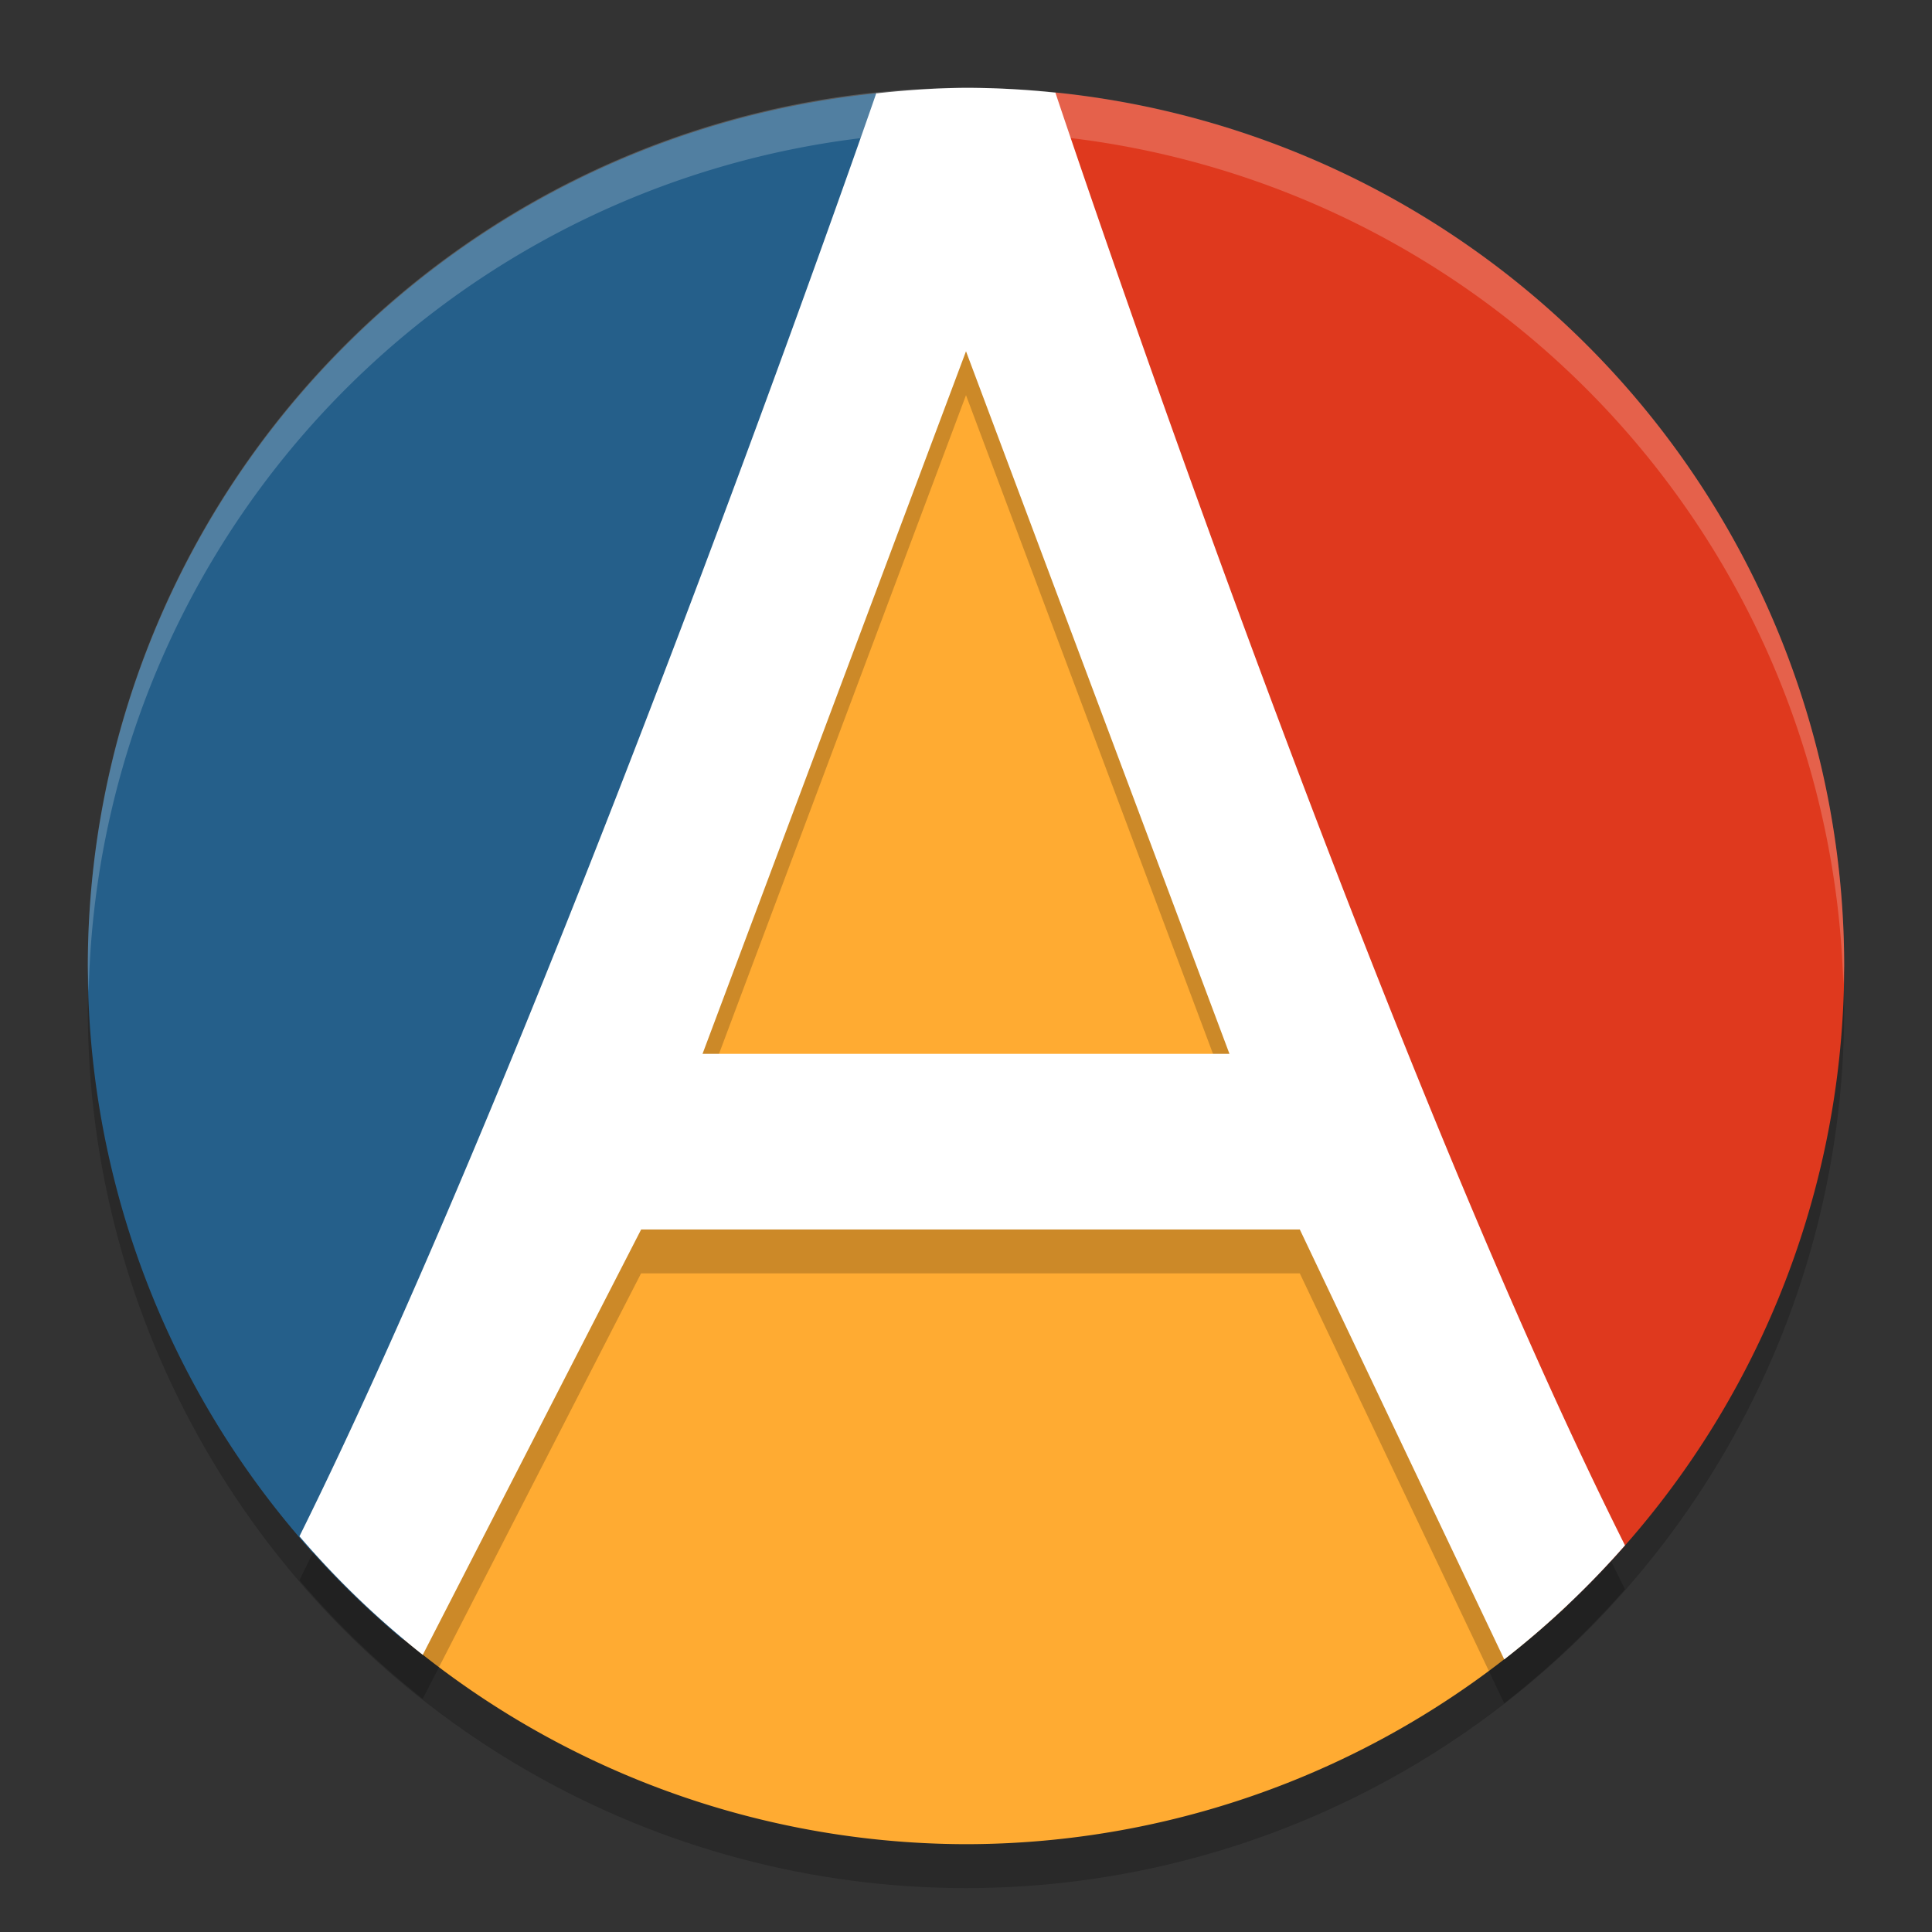
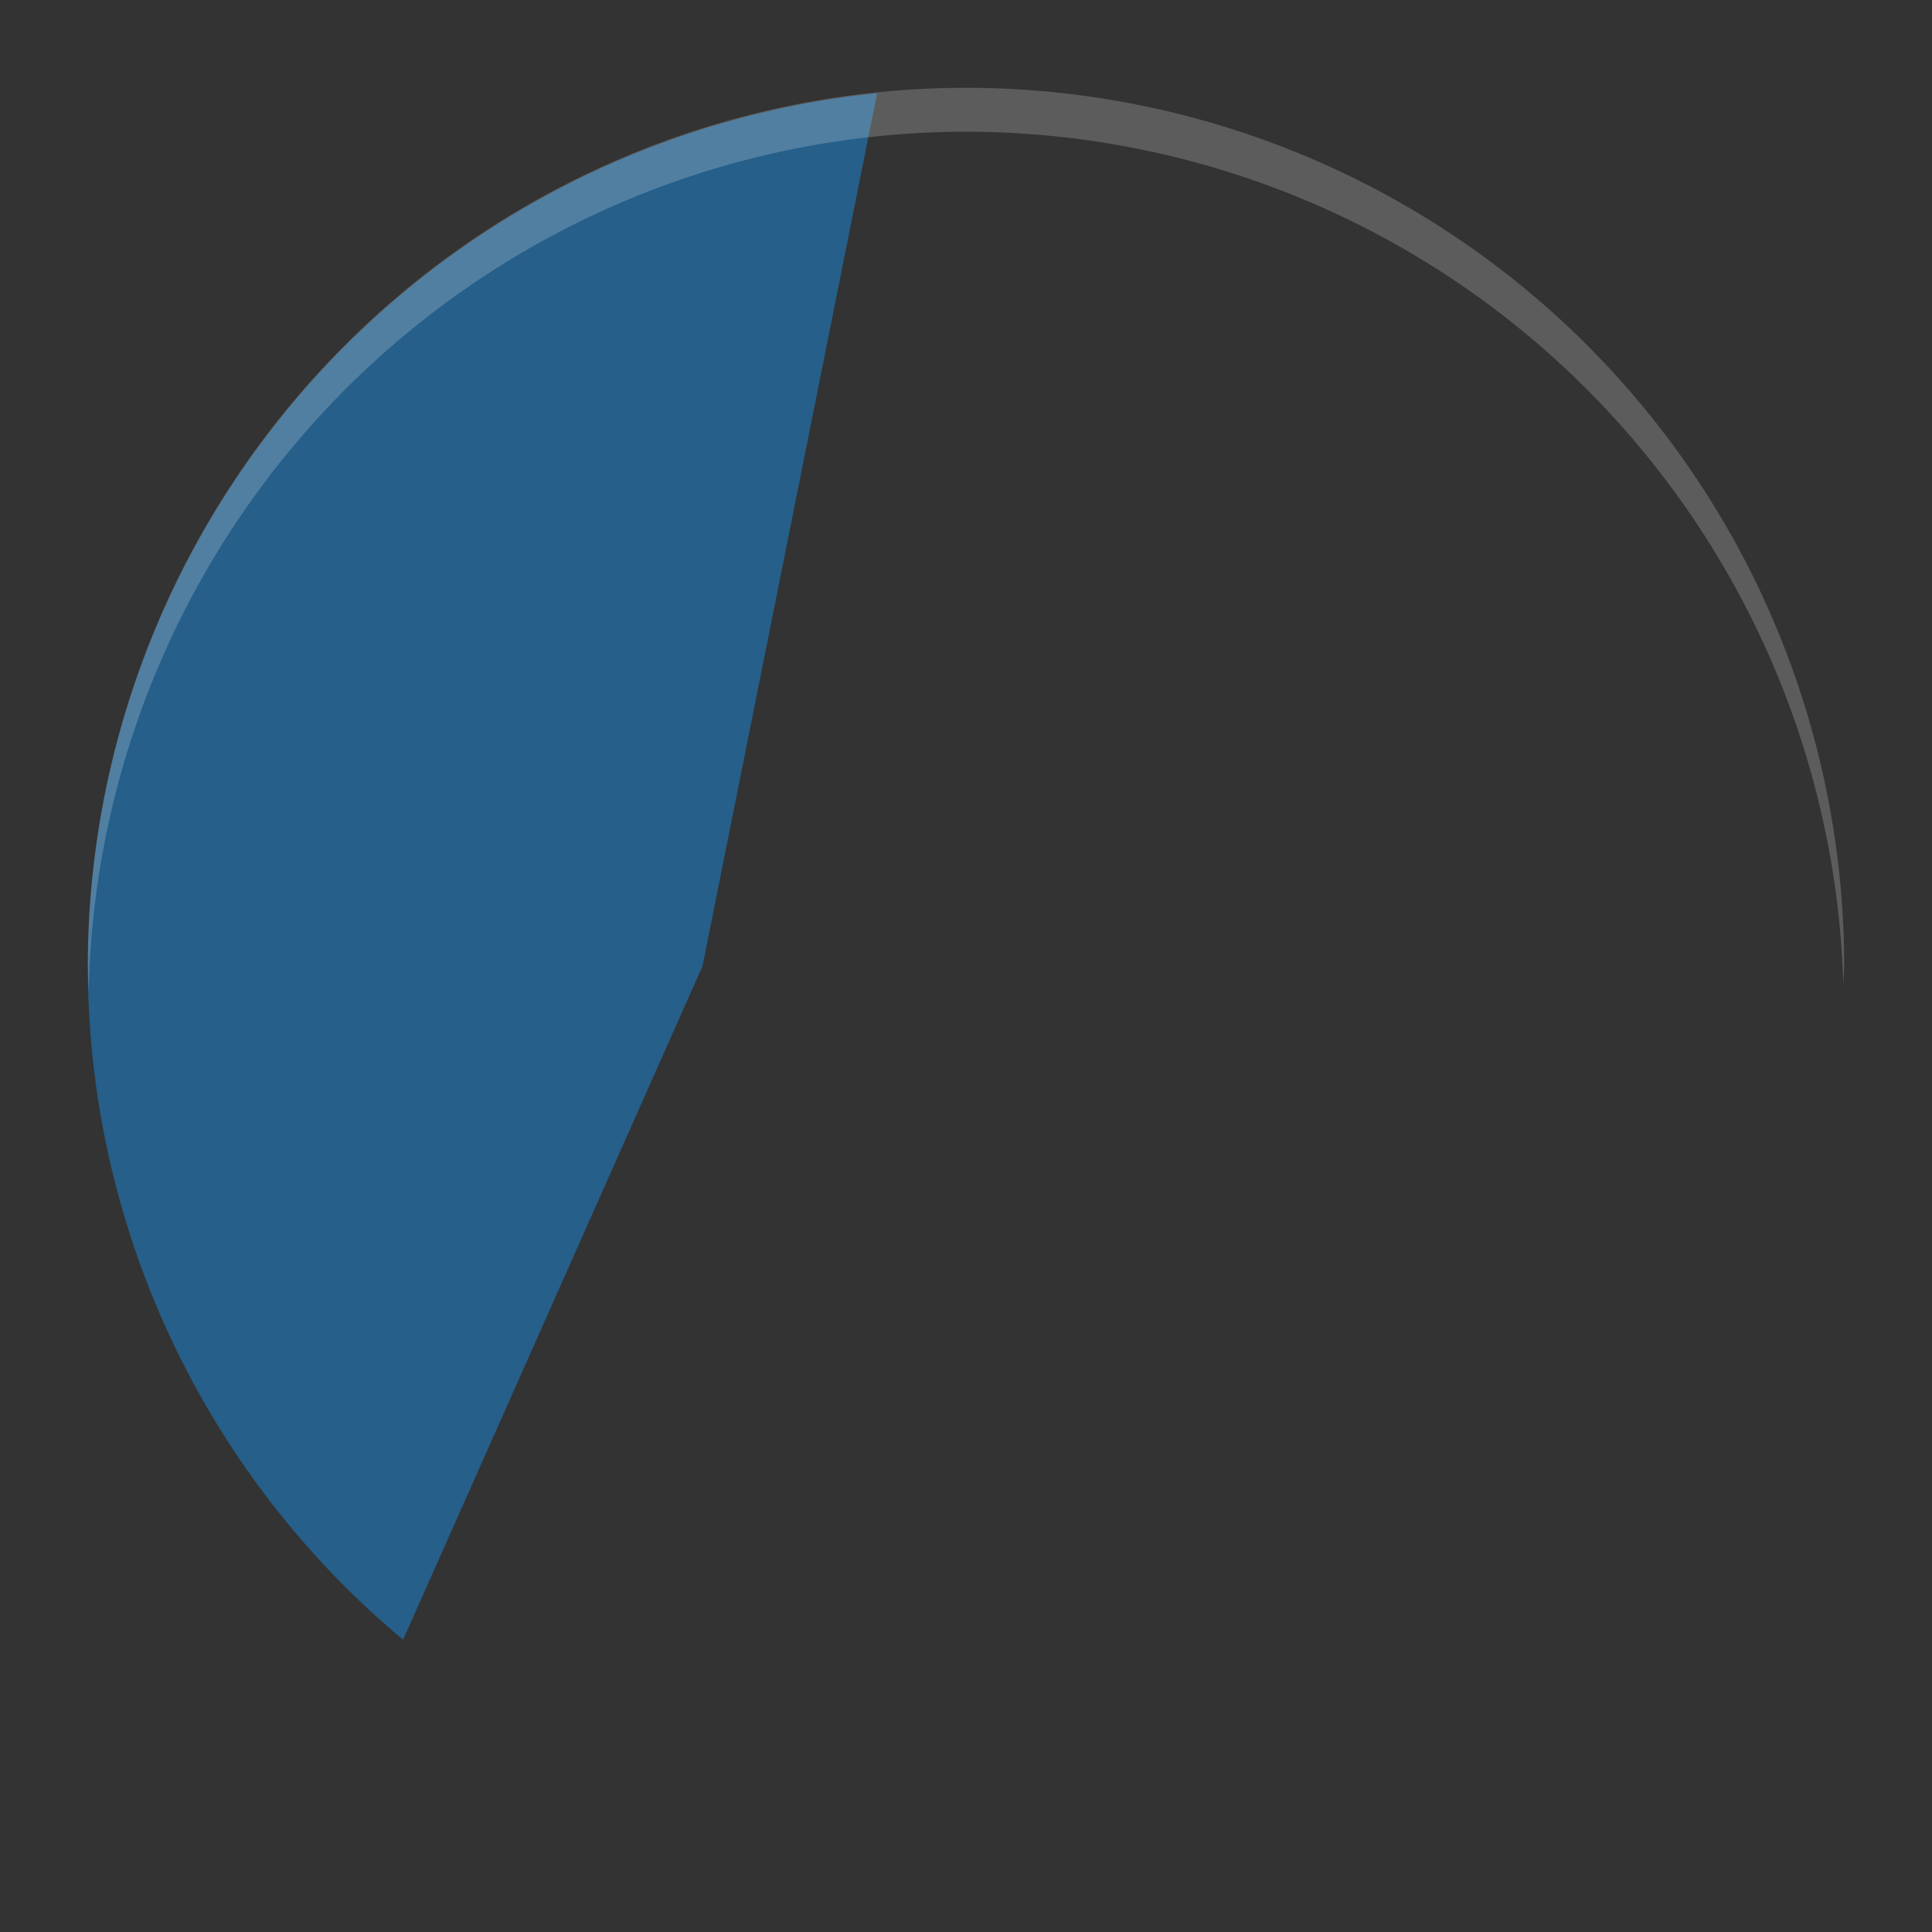
<svg xmlns="http://www.w3.org/2000/svg" width="22" height="22" version="1.1">
  <rect width="100%" height="100%" fill="#333333" stroke="none" />
-   <circle style="opacity:0.2" cx="11" cy="11.5" r="10" />
-   <path style="fill:#ffab32" d="M 11.008,2.348 4.16,18.277 A 10,10 0 0 0 11,21 10,10 0 0 0 17.854,18.273 Z" />
  <path style="fill:#255f8a" d="M 9.988,1.062 A 10,10 0 0 0 1,11 10,10 0 0 0 4.59,18.672 L 8,11 Z" />
-   <path style="fill:#df391e" d="M 12.01,1.053 14,11 17.408,18.666 A 10,10 0 0 0 21,11 10,10 0 0 0 12.01,1.053 Z" />
-   <path style="opacity:0.2" d="m 11,1.5 c -0.337,0.003 -0.674,0.025 -1.01,0.062 a 10,10 0 0 0 -0.012,0 C 9.926,1.721 6.281,12.201 3.41,17.994 a 10,10 0 0 0 1.404,1.35 l 2.486,-4.844 H 14.801 L 17.129,19.396 a 10,10 0 0 0 1.375,-1.299 C 15.621,12.35 12.064,1.694 12.018,1.554 11.68,1.519 11.34,1.5 11,1.5 Z m 0,3 3,8 H 8 Z" />
-   <path style="fill:#ffffff" d="M 11,1 C 10.663,1.003 10.326,1.025 9.99,1.062 a 10,10 0 0 0 -0.012,0 C 9.926,1.221 6.281,11.701 3.41,17.494 A 10,10 0 0 0 4.814,18.844 L 7.301,14 h 7.5 l 2.328,4.896 a 10,10 0 0 0 1.375,-1.299 C 15.621,11.85 12.064,1.195 12.018,1.055 11.68,1.019 11.34,1.001 11,1 Z m 0,3 3,8 H 8 Z" />
  <path style="opacity:0.2;fill:#ffffff" d="M 11,1 A 10,10 0 0 0 1,11 10,10 0 0 0 1.01,11.293 10,10 0 0 1 11,1.5 10,10 0 0 1 20.99,11.207 10,10 0 0 0 21,11 10,10 0 0 0 11,1 Z" />
</svg>